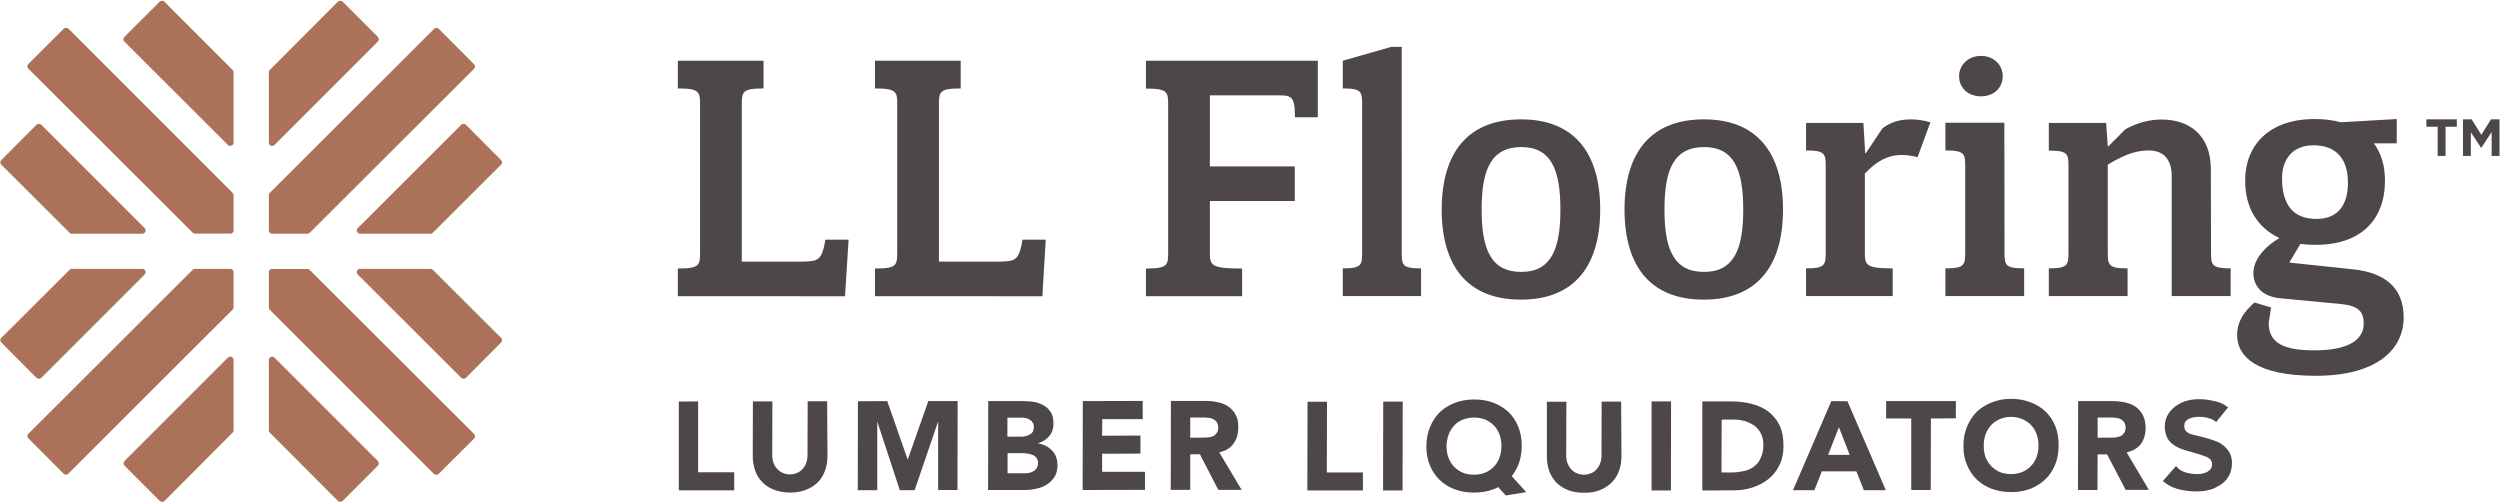
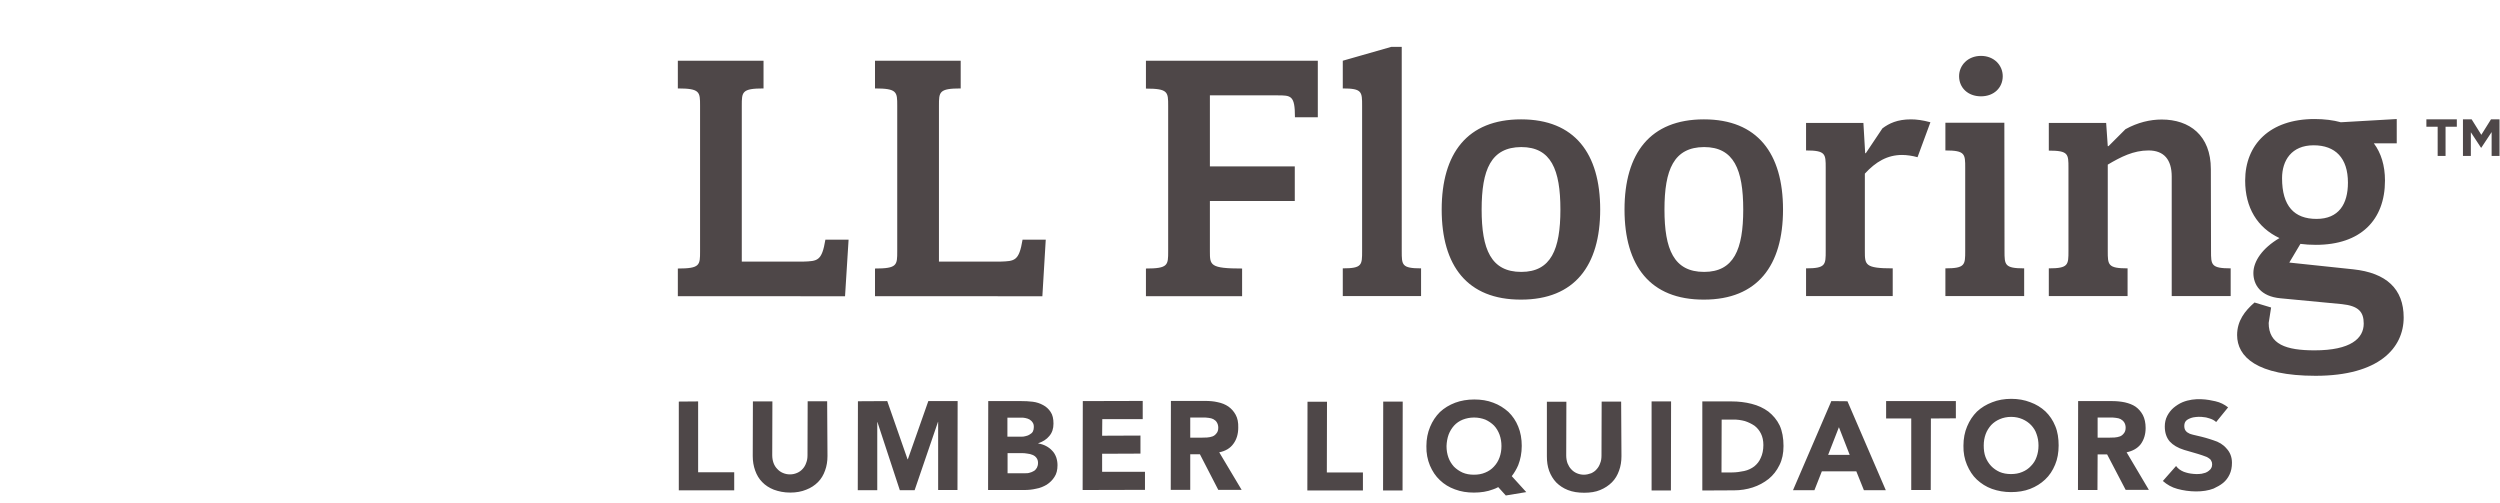
<svg xmlns="http://www.w3.org/2000/svg" version="1.2" viewBox="0 0 1552 312" width="1552" height="312">
  <title>ll-flooring-seeklogo</title>
  <defs>
    <clipPath clipPathUnits="userSpaceOnUse" id="cp1">
      <path d="m0.2 0.46h1551.6v311.08h-1551.6z" />
    </clipPath>
  </defs>
  <style>
		.s0 { fill: #ab7259 } 
		.s1 { fill: #4e4748 } 
	</style>
  <g id="Layer 1">
    <g id="&lt;Clip Group&gt;" clip-path="url(#cp1)">
-       <path id="&lt;Path&gt;" class="s0" d="m43.2 144.5l-42.4-42.3c-0.8-0.7-0.8-2.1 0-2.8l21.9-22c0.7-0.7 2.1-0.7 2.9 0l64.2 64.2c1.3 1.3 0.4 3.5-1.5 3.5h-43.8c-0.4 0-1-0.2-1.3-0.6zm101.8-99.7v43.7c0 1.8-2.2 2.8-3.5 1.5l-64.3-64.2c-0.8-0.8-0.8-2.1 0-2.9l22-21.9c0.7-0.7 2.1-0.7 2.8 0l42.4 42.4c0.3 0.3 0.6 0.9 0.6 1.4zm-2 100.2h-21.9c-0.7 0-1.1-0.2-1.5-0.6l-102-101.8c-0.8-0.8-0.8-2.1 0-2.9l22-21.9c0.8-0.7 2.1-0.7 2.9 0l101.9 101.9c0.4 0.4 0.6 0.9 0.6 1.4v22c0 1.1-0.9 2-2 1.9zm1.4 123.6l-42.3 42.4c-0.8 0.7-2.1 0.7-2.9 0l-21.9-21.9c-0.8-0.8-0.8-2.1 0-2.9l64.2-64.2c1.4-1.3 3.5-0.3 3.5 1.5v43.8c0 0.4-0.3 1-0.6 1.3zm-99.9-101.7h43.8c1.9 0 2.8 2.2 1.5 3.5l-64.2 64.2c-0.8 0.7-2.2 0.7-2.9 0l-21.9-22c-0.8-0.7-0.8-2.1 0-2.8l42.4-42.3c0.3-0.4 0.9-0.6 1.3-0.6zm100.5 1.9v22c0 0.6-0.3 1.1-0.7 1.5l-101.9 101.8c-0.8 0.8-2.1 0.8-2.9 0l-21.9-22c-0.8-0.7-0.8-2.1 0-2.8l102-101.8c0.4-0.4 0.9-0.6 1.5-0.6h21.9c1.1 0 2 0.9 2 1.9zm123.7-1.3l42.4 42.3c0.8 0.7 0.8 2.1 0 2.8l-21.9 22c-0.7 0.7-2.1 0.7-2.8 0l-64.3-64.2c-1.3-1.3-0.4-3.5 1.5-3.5h43.8c0.4 0 0.9 0.2 1.3 0.6zm-101.8 99.8v-43.8c0-1.8 2.1-2.8 3.5-1.5l64.2 64.2c0.8 0.8 0.8 2.1 0 2.9l-21.9 21.9c-0.8 0.7-2.1 0.7-2.9 0l-42.3-42.4c-0.4-0.3-0.6-0.9-0.6-1.3zm2-100.3h22c0.6 0 1 0.2 1.4 0.6l102 101.8c0.8 0.8 0.8 2.1 0 2.9l-22 21.9c-0.7 0.7-2.1 0.7-2.9 0l-101.9-101.9c-0.4-0.4-0.6-0.9-0.6-1.4v-22c0-1.1 0.9-2 2-1.9zm-1.4-123.6l42.3-42.4c0.8-0.7 2.1-0.7 2.9 0l21.9 21.9c0.8 0.8 0.8 2.1 0 2.9l-64.2 64.2c-1.4 1.3-3.5 0.3-3.5-1.5v-43.7c0-0.5 0.2-1.1 0.6-1.4zm99.9 101.7h-43.8c-1.9 0-2.8-2.2-1.5-3.5l64.3-64.2c0.7-0.7 2.1-0.7 2.8 0l21.9 22c0.8 0.7 0.8 2.1 0 2.8l-42.4 42.3c-0.4 0.4-0.9 0.6-1.3 0.6zm-100.5-2v-22c0-0.6 0.2-1 0.6-1.4l102-101.8c0.8-0.8 2.1-0.8 2.9 0l21.9 22c0.8 0.7 0.8 2.1 0 2.8l-102 101.8c-0.4 0.4-0.9 0.6-1.4 0.6h-22c-1.1 0-2-0.9-2-2z" />
      <path id="&lt;Path&gt;" fill-rule="evenodd" class="s1" d="m420.8 183.9v-17.2c13.8 0 13.8-2.1 13.8-10.7v-90.4c0-8.5 0-10.7-13.8-10.7v-17.2h53.2v17.2c-13.5 0-13.5 2.2-13.5 10.7v96.8h38.1c8.9-0.3 11.6-0.3 13.8-13.6h14.4l-2.2 35.1zm122.4 0v-17.2c13.8 0 13.8-2.1 13.8-10.7v-90.4c0-8.5 0-10.7-13.8-10.7v-17.2h53.2v17.2c-13.5 0-13.5 2.2-13.5 10.7v96.8h38.1c8.9-0.3 11.6-0.3 13.8-13.6h14.4l-2.1 35.1zm260.7-111.2c0-13.5-2.4-13.5-11-13.5h-41.8v44.1h52.7v21.5h-52.7v31.2c0 8.6 0 10.7 20 10.7v17.2h-59.7v-17.2c13.8 0 13.8-2.1 13.8-10.7v-90.3c0-8.6 0-10.7-13.8-10.7v-17.3h106.7v35.1h-14.2zm66.3 83.2c0 8.6 0 10.7 12 10.7v17.2h-48.6v-17.2c12 0 12-2.1 12-10.7v-90.3c0-8.6 0-10.7-12-10.7v-17.2l30.1-8.6h6.5zm24.8-25.8c0-34.9 15.9-56 49.3-56 33.2 0 49.1 21.1 49.1 56 0 34.8-15.9 55.9-49.1 55.9-33.4 0.1-49.3-21-49.3-55.9zm24.8 0c0 24.7 5.8 38.7 24.6 38.7 18.5 0 24.3-14 24.3-38.7 0-24.8-5.8-38.8-24.3-38.8-18.8 0.1-24.6 14-24.6 38.8zm88.7 0c0-34.9 15.9-56 49.3-56 33.2 0 49.1 21.1 49.1 56 0 34.8-15.9 55.9-49.1 55.9-33.4 0.1-49.3-21-49.3-55.9zm24.8 0c0 24.7 5.8 38.7 24.6 38.7 18.5 0 24.3-14 24.3-38.7 0-24.8-5.8-38.8-24.3-38.8-18.8 0.1-24.6 14-24.6 38.8zm135.3-50.4c4.1-3.1 9.3-5.6 17.7-5.6 3.4 0 7.3 0.5 12.1 1.8l-8 21.7c-3.2-0.9-6.7-1.4-9.6-1.4-9.1 0-16.3 4.2-23.1 11.6v48c0 8.6 0 10.8 17.3 10.8v17.2h-53.8v-17.2c12.2 0 12.2-2.2 12.2-10.8v-51.6c0-8.6 0-10.8-12.2-10.8v-17.1h35.6l1.1 18.8h0.4zm75.8 76.1c0 8.6 0 10.8 12.2 10.8v17.2h-48.9v-17.2c12.3 0 12.3-2.2 12.3-10.8v-51.6c0-8.6 0-10.8-12.3-10.8v-17.2h36.6zm-14.6-121.1c8.2 0 13.5 5.9 13.5 12.6 0 7-5.3 12.5-13.5 12.5-8.2 0-13.6-5.4-13.6-12.5 0-6.7 5.4-12.6 13.6-12.6zm142.8 121.1c0 8.6 0 10.8 12.2 10.8v17.2h-36.6v-74.2c0-10.5-4.8-16.2-14.4-16.2-9.3 0-17 3.9-25.3 8.8v53.6c0 8.6 0 10.8 12.3 10.8v17.2h-48.9v-17.2c12.2 0 12.2-2.2 12.2-10.8v-51.6c0-8.6 0-10.7-12.2-10.7v-17.2h35.6l1 14.4h0.5l10.5-10.5c7.6-4.2 15.3-6 22.5-6 17.2 0 30.5 9.8 30.5 30.8zm88.3 11.4c20.5 2.2 31.3 12.1 31.3 29.9 0 18.9-15.3 36.2-54.7 36.2-36.6 0-48.7-11.9-48.7-25.3 0-8.8 4.8-15 10.8-20.2l10.3 3.1-1.5 9.6c0 13.3 10.8 17 28.5 17 22.4 0 30.5-7.4 30.5-16.6 0-7.3-3.2-11-13.6-12.1l-37.9-3.6c-12.7-1.1-17-8.6-17-15.7 0-7.3 5.6-15.5 16.2-21.7-13.8-6.5-21.3-18.9-21.3-35.7 0-22.2 15.1-38.2 43.1-38.2 6 0 11.6 0.7 16.3 2l34.7-2v15.1h-14.2c4.5 6 6.9 13.8 6.9 23.1 0 24.5-15.1 39.9-42.9 39.9-3.4 0-6.7-0.2-9.6-0.6l-6.9 11.6zm-44.2-56.6c0 17.4 7.6 25.3 21.4 25.3 13.8 0 19.5-9.2 19.5-22.5 0-15.3-7.8-23.2-21.3-23.2-13.7 0-19.6 9.4-19.6 20.4zm101.5-31.9v18.1h-4.9v-18.1h-7v-4.6h18.9v4.6zm28.6 18.1v-14.8l-6.4 9.7h-0.2l-6.3-9.6v14.7h-4.9v-22.7h5.4l6 9.6 6-9.6h5.3v22.7zm-789.9 184l13.9 23.3h-14.5l-11.4-22.1h-6v22.1h-12.1l0.1-55.2h21.2c2.8 0 5.4 0.2 7.9 0.8 2.5 0.5 4.7 1.4 6.6 2.7 1.8 1.3 3.3 2.9 4.5 5.1 1.2 2.2 1.7 4.8 1.6 8 0 3.9-1 7.3-3 10-2 2.8-4.9 4.5-8.8 5.3zm-1.7-11.8c0.7-0.8 1.1-1.9 1.1-3.5 0-1.4-0.4-2.5-0.9-3.3-0.5-0.9-1.3-1.5-2.2-2-0.8-0.4-1.8-0.7-3-0.8-1.2-0.2-2.3-0.2-3.4-0.2h-7.9v12.5h7.1c1.1 0 2.2-0.1 3.4-0.1 1.2-0.1 2.3-0.3 3.4-0.7 1-0.4 1.7-1 2.4-1.9zm-44.4 23.9v11.2l-38.7 0.1 0.1-55.2 37.2-0.1v11.3h-25.1l-0.1 10.3 23.8-0.1v11.2l-23.8 0.1v11.2zm-54.3-4.1c0 2.9-0.6 5.4-1.9 7.3-1.2 1.9-2.8 3.5-4.8 4.8-1.9 1.1-4.1 2.1-6.6 2.5-2.5 0.6-4.9 0.8-7.3 0.8h-22.5l0.1-55.2h20.4c2.4 0 4.8 0.1 7.2 0.4 2.4 0.3 4.5 1 6.5 2.1 1.9 1 3.4 2.4 4.6 4.2 1.3 1.9 1.8 4.3 1.8 7.3 0 3.1-0.8 5.6-2.6 7.7-1.7 2.1-4 3.5-6.9 4.5v0.1c1.8 0.3 3.4 0.8 4.9 1.6 1.5 0.8 2.7 1.7 3.8 2.9 1.1 1.1 1.9 2.5 2.5 4.1 0.5 1.5 0.8 3.1 0.8 4.9zm-12.8 1.6c0.4-0.8 0.7-1.8 0.7-3 0-1.3-0.3-2.3-1-3.2-0.6-0.8-1.4-1.4-2.4-1.8-1-0.4-2-0.7-3.2-0.8-1.2-0.2-2.2-0.3-3.2-0.3h-9.1v12.5h10.8c1 0 1.9 0 2.8-0.3 1-0.2 1.8-0.6 2.7-1.1 0.8-0.4 1.3-1.1 1.9-2zm-2.5-22.5c0.4-0.8 0.6-1.7 0.6-2.8 0-1.2-0.2-2.1-0.8-2.9-0.5-0.8-1.2-1.3-1.9-1.8-0.7-0.4-1.6-0.7-2.6-0.9-1-0.2-2-0.3-2.9-0.2h-8.2v11.8h8.8c0.9 0 1.7-0.1 2.7-0.4 0.9-0.2 1.7-0.5 2.4-1q1.3-0.7 1.9-1.8zm-46.7-18.9l-0.1 55.2h-12v-42.3h-0.1l-14.5 42.4h-9.2l-13.9-42.3h-0.1v42.3h-12.1l0.1-55.2 18.2-0.1 12.6 36.1h0.2l12.7-36.1zm-80.8 34.1c0 3.3-0.5 6.3-1.5 9-1 2.8-2.4 5.2-4.4 7.2-2 2-4.4 3.6-7.3 4.7-2.9 1.2-6.2 1.8-9.9 1.8-3.9 0-7.2-0.7-10.2-1.8-2.8-1.1-5.3-2.7-7.2-4.7-2-2-3.4-4.4-4.4-7.2-1-2.8-1.5-5.7-1.5-9l0.1-33.9h12.1l-0.1 33.4c0 1.8 0.3 3.4 0.8 4.8 0.5 1.4 1.3 2.7 2.3 3.7 1 1.1 2.1 1.9 3.5 2.5 1.4 0.6 2.8 0.9 4.4 0.9 1.6 0 3-0.3 4.4-0.9 1.4-0.6 2.5-1.4 3.5-2.5 1-1.1 1.7-2.3 2.2-3.8 0.6-1.5 0.8-3 0.8-4.7l0.1-33.5h12.1zm-57.9 10.1v11.2h-34.4v-55.1l12-0.1v44zm929.8-5.9c0 2.8-0.5 5.2-1.5 7.3-1 2.1-2.3 3.8-4 5.2-1.7 1.4-3.8 2.5-5.9 3.5-6.3 2.5-15.3 2.2-22.5 0.2-3.4-0.9-6.4-2.6-9-4.9l8.2-9.3c1.3 1.8 2.9 2.8 4.8 3.6 2 0.7 3.6 1.1 6 1.3 2.4 0.3 5.1-0.1 5.1-0.1 0.7-0.2 1.5-0.4 2.3-0.6 0.8-0.3 1.5-0.7 2.1-1.2 0.6-0.5 1.2-1 1.5-1.7 0.4-0.6 0.6-1.4 0.6-2.3q0-1.3-0.5-2.1c-0.3-0.7-0.6-1.1-1.1-1.4-0.5-0.4-1-0.7-1.7-1.1-0.7-0.3-3.9-1.5-8.6-2.8-2.1-0.6-5.5-1.6-5.5-1.6-3.9-1.2-6.9-3-8.9-5.2-2-2.3-3.1-5.4-3.1-9.3 0-2.5 0.5-4.6 1.5-6.6 1-1.9 2.3-3.6 3.9-5 1.7-1.4 3.5-2.6 5.6-3.5 7.8-3.2 16.1-1.6 20.4-0.6 3.1 0.7 5.6 2 7.9 3.8l-7.4 9.1c-1.2-1.1-2.6-1.8-4.3-2.3-1.5-0.5-2.3-0.7-4.8-0.9-2.5-0.2-5.1 0.3-5.1 0.3-1.4 0.3-2.7 0.8-3.9 1.6-1.1 0.8-1.7 2-1.7 3.7q0 1.7 0.7 2.8c0.5 0.7 1 1.2 1.7 1.5 0.6 0.4 1.2 0.7 1.7 0.8 0.7 0.2 1.1 0.3 1.4 0.4 0 0 2 0.5 5.1 1.2 3.7 0.9 7.4 2.2 7.4 2.2 3.4 1 6.2 2.7 8.2 5.1 2.2 2.3 3.4 5.3 3.4 8.9zm-65.4-6.5l13.8 23.3h-14.4l-11.5-22h-5.9l-0.1 22.1h-12.1l0.1-55.2h21.2c2.8 0 5.5 0.3 7.9 0.8 2.5 0.6 4.7 1.4 6.6 2.7 1.9 1.4 3.3 3 4.5 5.2 1.1 2.2 1.7 4.8 1.7 8 0 3.9-1 7.2-3 10-2 2.6-5 4.3-8.8 5.1zm-1.7-11.8c0.7-0.8 1.1-2 1.1-3.5 0-1.4-0.4-2.5-0.9-3.3-0.6-0.9-1.3-1.5-2.2-2-0.8-0.4-1.8-0.7-3-0.8-1.2-0.2-2.3-0.2-3.4-0.2h-7.9v12.5h7.1c1.1 0 2.2-0.1 3.4-0.1 1.3-0.1 2.3-0.3 3.4-0.7 1-0.4 1.7-1 2.4-1.9zm-40.5 7.5c0 4.4-0.7 8.5-2.2 12-1.5 3.6-3.5 6.7-6.2 9.2q-3.9 3.7-9.3 5.8c-3.6 1.4-7.6 2-11.9 2-4.2 0-8.1-0.7-11.8-2-3.6-1.3-6.7-3.3-9.4-5.8-2.6-2.4-4.6-5.6-6.1-9.1-1.5-3.5-2.3-7.6-2.2-11.9 0-4.5 0.8-8.5 2.3-12 1.5-3.6 3.5-6.6 6.1-9.2 2.7-2.5 5.8-4.4 9.5-5.8 3.5-1.4 7.5-2.1 11.8-2.1 4.3 0 8.2 0.7 11.8 2.1 3.6 1.3 6.7 3.2 9.4 5.7 2.6 2.5 4.7 5.6 6.1 9.1 1.5 3.5 2.1 7.7 2.1 12zm-13.7 7.2c0.8-2.2 1.2-4.5 1.2-7.1 0-2.6-0.4-4.9-1.2-7.1-0.7-2.2-1.9-4-3.4-5.6q-2.2-2.3-5.4-3.7c-2.1-0.9-4.4-1.4-7-1.4-2.6 0-4.9 0.5-7 1.4q-3.1 1.3-5.4 3.7c-1.4 1.6-2.6 3.4-3.4 5.6-0.8 2.2-1.2 4.5-1.2 7.1 0 2.6 0.3 5 1.1 7.1 0.8 2.1 2 4 3.5 5.6q2.2 2.3 5.3 3.7c2.1 0.9 4.5 1.3 7 1.3 2.6 0 4.9-0.4 7-1.3q3.2-1.3 5.4-3.7 2.4-2.4 3.5-5.6zm-50.1-34.7v10.7l-15.5 0.1-0.1 44.4h-12.1v-44.4h-15.6v-10.8zm-67.3 0.1l23.8 55.2h-13.6l-4.7-11.7h-21.4l-4.6 11.7h-13.3l23.8-55.3zm1.4 33.3l-6.7-17.2-6.7 17.2zm-41.1-5.5c0 4.5-0.8 8.4-2.5 11.8-1.7 3.5-3.9 6.3-6.7 8.6-2.9 2.3-6.2 4.1-9.9 5.3-3.7 1.2-7.6 1.8-11.6 1.8l-19.7 0.1v-55.3h18.1c4.4 0 8.6 0.5 12.5 1.5 4 1 7.4 2.6 10.4 4.8 2.9 2.3 5.3 5.1 7 8.6 1.6 3.5 2.4 7.8 2.4 12.8zm-14.1 7.3c1-2.1 1.6-4.8 1.6-7.9 0-2.7-0.5-5.1-1.5-7.1-1-2-2.3-3.6-4-4.9-1.8-1.2-3.8-2.2-6-2.9-2.3-0.6-4.7-1-7.3-0.9h-7.1l-0.1 32.8h6.4c2.8 0 5.3-0.4 7.7-0.9 2.4-0.5 4.6-1.6 6.3-2.9 1.7-1.4 3.1-3.1 4-5.3zm-55.7-35l-0.1 55.3h-12v-55.3zm-30.8 34c0 3.3-0.5 6.3-1.5 9-1 2.8-2.4 5.2-4.4 7.2-2 2-4.4 3.6-7.3 4.8-2.8 1.2-6.2 1.7-9.9 1.7-3.8 0-7.2-0.5-10.2-1.7-2.8-1.1-5.2-2.7-7.2-4.7-1.9-2-3.4-4.5-4.4-7.2-1-2.8-1.4-5.7-1.4-9v-33.9h12.1l-0.1 33.4c0 1.7 0.3 3.4 0.8 4.8 0.6 1.4 1.3 2.7 2.3 3.7 1 1.1 2.1 1.9 3.5 2.5 1.4 0.6 2.9 0.9 4.4 0.9 1.6 0 3.1-0.4 4.5-0.9 1.3-0.6 2.5-1.4 3.4-2.5 1-1.1 1.7-2.3 2.2-3.8 0.6-1.4 0.8-3 0.8-4.7l0.1-33.5h12.1zm-59.1 22.3l-12.7 2.1-4.7-5.2c-1 0.6-2.1 1-3.2 1.4-3.6 1.4-7.6 2-11.9 2-4.2 0-8.1-0.6-11.8-2-3.6-1.3-6.7-3.2-9.3-5.7-2.7-2.5-4.7-5.6-6.2-9.1-1.5-3.6-2.3-7.7-2.2-12 0-4.5 0.8-8.4 2.3-12 1.5-3.6 3.5-6.6 6.1-9.2 2.7-2.5 5.8-4.4 9.5-5.8 3.5-1.3 7.5-2 11.8-2 4.3 0 8.2 0.6 11.8 2 3.6 1.3 6.7 3.3 9.4 5.7 2.6 2.5 4.7 5.6 6.1 9.1 1.5 3.6 2.2 7.7 2.2 12 0 4.5-0.8 8.4-2.2 12q-1.6 3.7-4 6.8zm-16.6-21.5c0.8-2.2 1.2-4.5 1.2-7.1 0-2.5-0.4-4.9-1.2-7.1-0.8-2.1-1.9-4-3.4-5.6-1.5-1.5-3.4-2.8-5.4-3.7-2.1-0.8-4.4-1.3-7-1.3-2.6 0-4.9 0.5-7 1.3q-3.2 1.3-5.4 3.7c-1.5 1.7-2.6 3.5-3.4 5.6-0.8 2.2-1.2 4.6-1.3 7.1 0 2.7 0.4 5 1.2 7.2 0.8 2.2 1.9 3.9 3.4 5.6 1.5 1.5 3.4 2.8 5.4 3.7 2.1 0.9 4.4 1.3 7 1.3 2.6 0 4.9-0.4 7-1.3q3.2-1.3 5.4-3.7c1.6-1.7 2.7-3.5 3.5-5.7zm-60.1-34.7l-0.1 55.2h-12.1l0.1-55.2zm-24.7 44v11.2h-34.5l0.1-55.1h12.1l-0.1 43.9z" />
    </g>
  </g>
</svg>